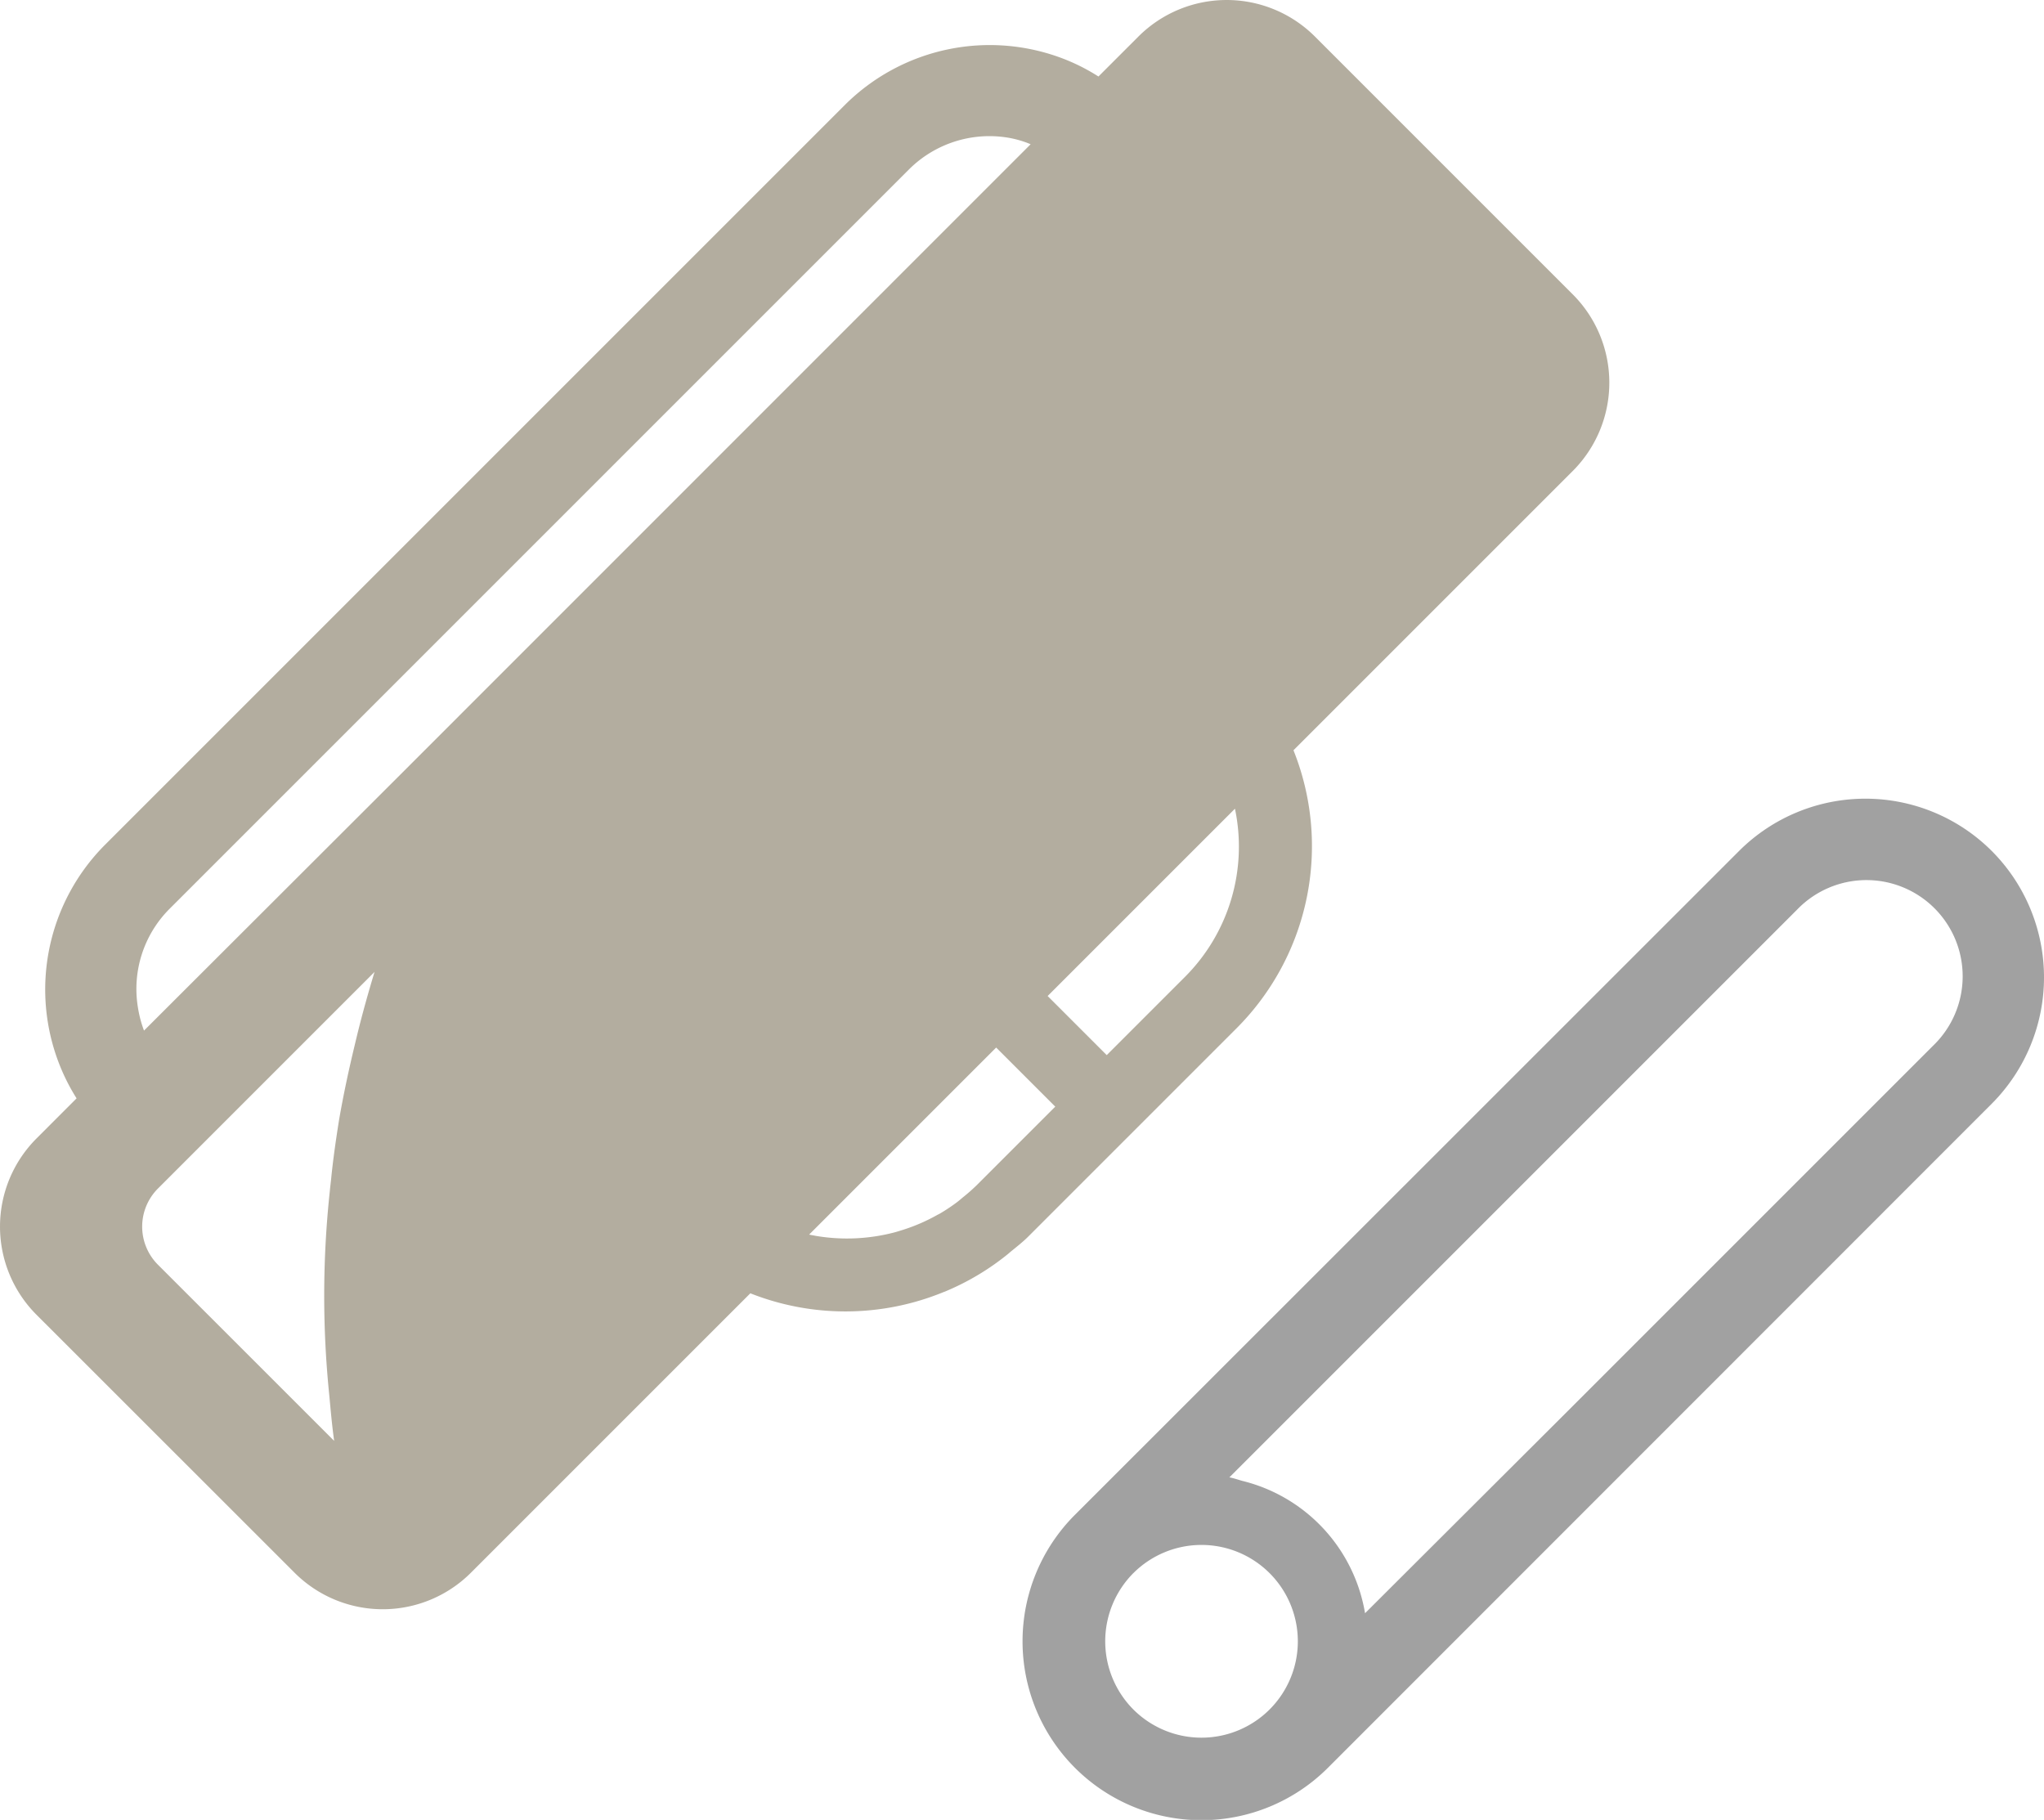
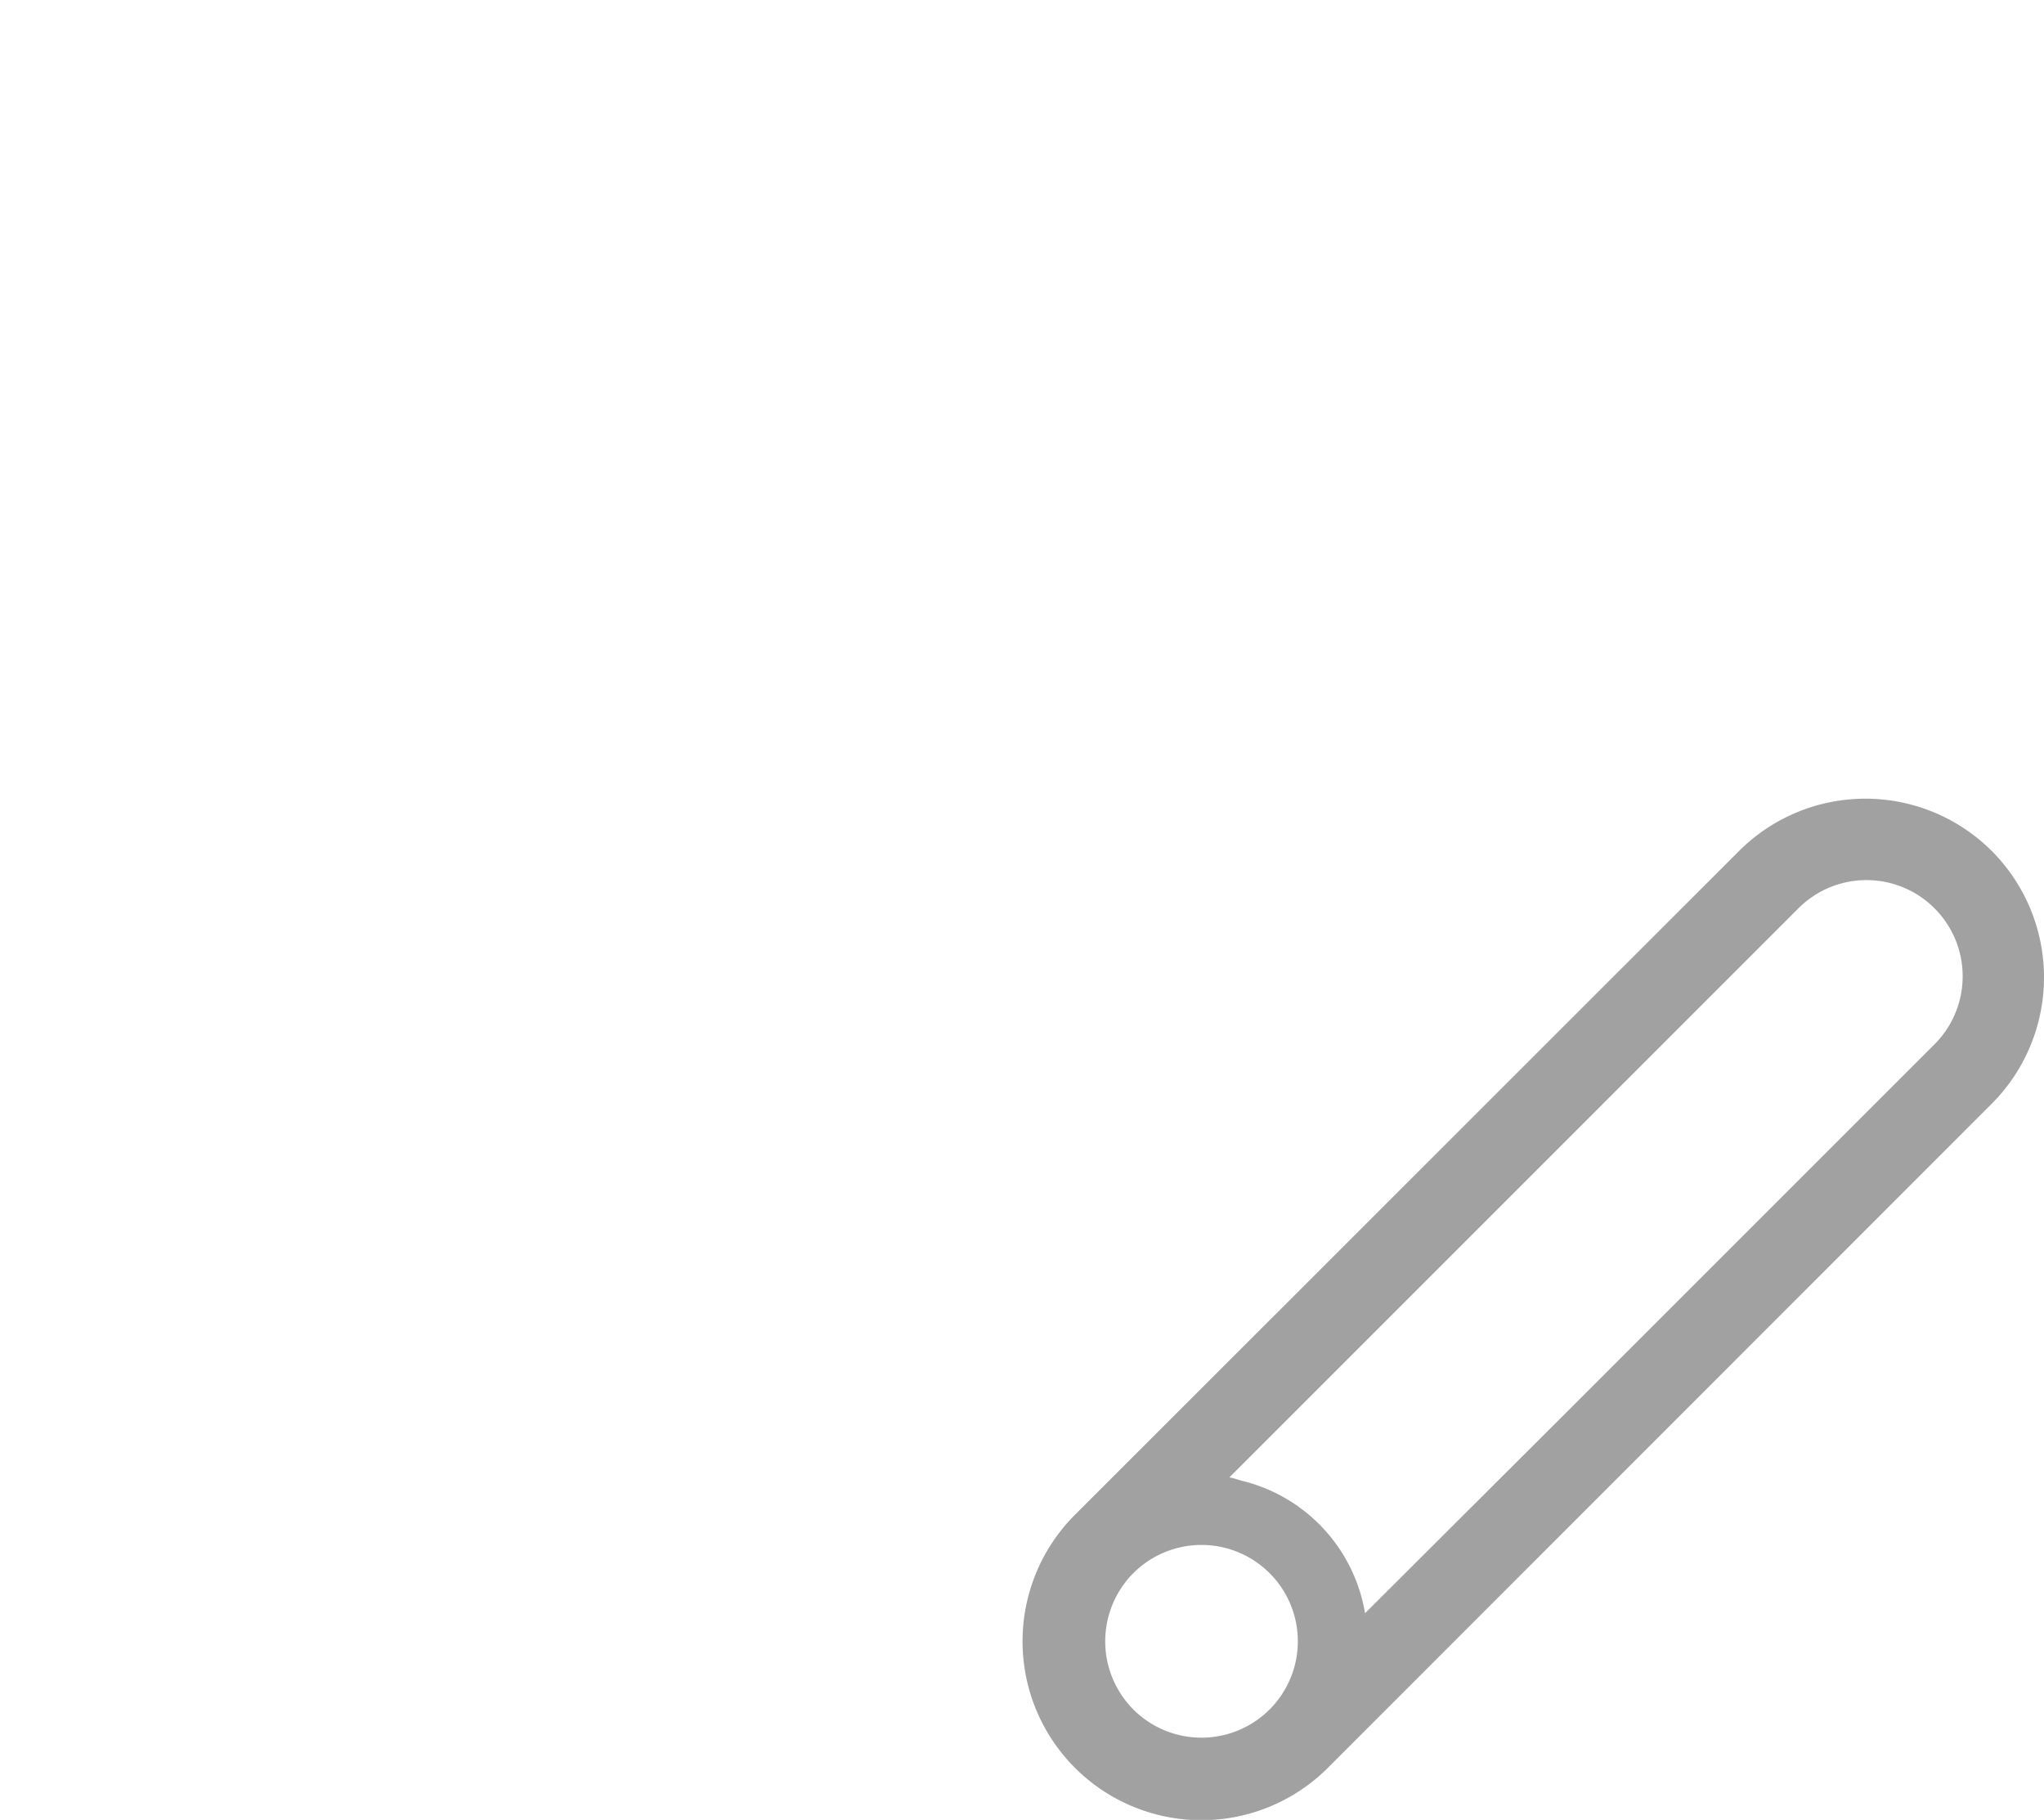
<svg xmlns="http://www.w3.org/2000/svg" id="印鑑の無料アイコン素材" width="75.022" height="66.795" viewBox="0 0 75.022 66.795">
-   <path id="パス_25250" data-name="パス 25250" d="M34.757,75.448a9.333,9.333,0,0,0,2.258-1.363l.061-.053c.225-.186.456-.362.666-.572l7.649-7.649a9.461,9.461,0,0,0,2.085-10.2L57.725,45.362a4.584,4.584,0,0,0,.008-6.477L48.258,29.41a4.583,4.583,0,0,0-6.476.008l-1.464,1.464a7.208,7.208,0,0,0-1.251-.638,7.53,7.53,0,0,0-8.058,1.684L3.858,59.078a7.522,7.522,0,0,0-1.676,8.066,7.374,7.374,0,0,0,.63,1.243L1.348,69.852a4.577,4.577,0,0,0-.008,6.477L10.815,85.8a4.577,4.577,0,0,0,6.476-.008l10.25-10.25a9.488,9.488,0,0,0,7.093-.045C34.675,75.484,34.716,75.466,34.757,75.448Zm.388-3.264a6.616,6.616,0,0,1-.629.422c-.047.028-.1.051-.146.078a6.648,6.648,0,0,1-1.279.545c-.074.023-.149.047-.224.068a6.864,6.864,0,0,1-2.943.134c-.074-.017-.149-.024-.224-.045l6.864-6.864,2.169,2.169-2.88,2.88a6.747,6.747,0,0,1-.521.458C35.27,72.081,35.209,72.135,35.144,72.184ZM43.5,63.922,40.622,66.8l-2.169-2.169,6.875-6.875A6.761,6.761,0,0,1,43.5,63.922ZM13.018,66.444c-.22.913-.417,1.833-.574,2.746-.11.692-.212,1.393-.283,2.093-.016.173-.04.339-.055.512a35.926,35.926,0,0,0-.017,7.51c.051.553.1,1.106.177,1.654L5.8,74.495a1.978,1.978,0,0,1,0-2.8l7.948-7.948C13.474,64.65,13.23,65.539,13.018,66.444ZM5.287,65.9a4.24,4.24,0,0,1-.226-.863,4.16,4.16,0,0,1,1.157-3.6l27.151-27.15a4.182,4.182,0,0,1,3.6-1.165,3.8,3.8,0,0,1,.746.2c.037.017.077.028.113.047L14.6,56.6Z" transform="translate(-0.001 -28.074)" fill="#b3ad9f" />
  <path id="パス_25251" data-name="パス 25251" d="M291.743,230.052a6.562,6.562,0,0,0-9.276,0l-24.375,24.365a6.565,6.565,0,0,0,9.285,9.285l24.366-24.375A6.568,6.568,0,0,0,291.743,230.052Zm-2.141,7.134-13.256,13.256-7.606,7.587a6.025,6.025,0,0,0-4.509-4.859c-.157-.044-.31-.1-.471-.128l20.849-20.849a3.531,3.531,0,1,1,4.993,4.993Zm-29.368,19.373a3.537,3.537,0,1,1,0,5A3.549,3.549,0,0,1,260.234,256.558Z" transform="translate(-218.638 -198.818)" fill="#a1a1a1" />
</svg>